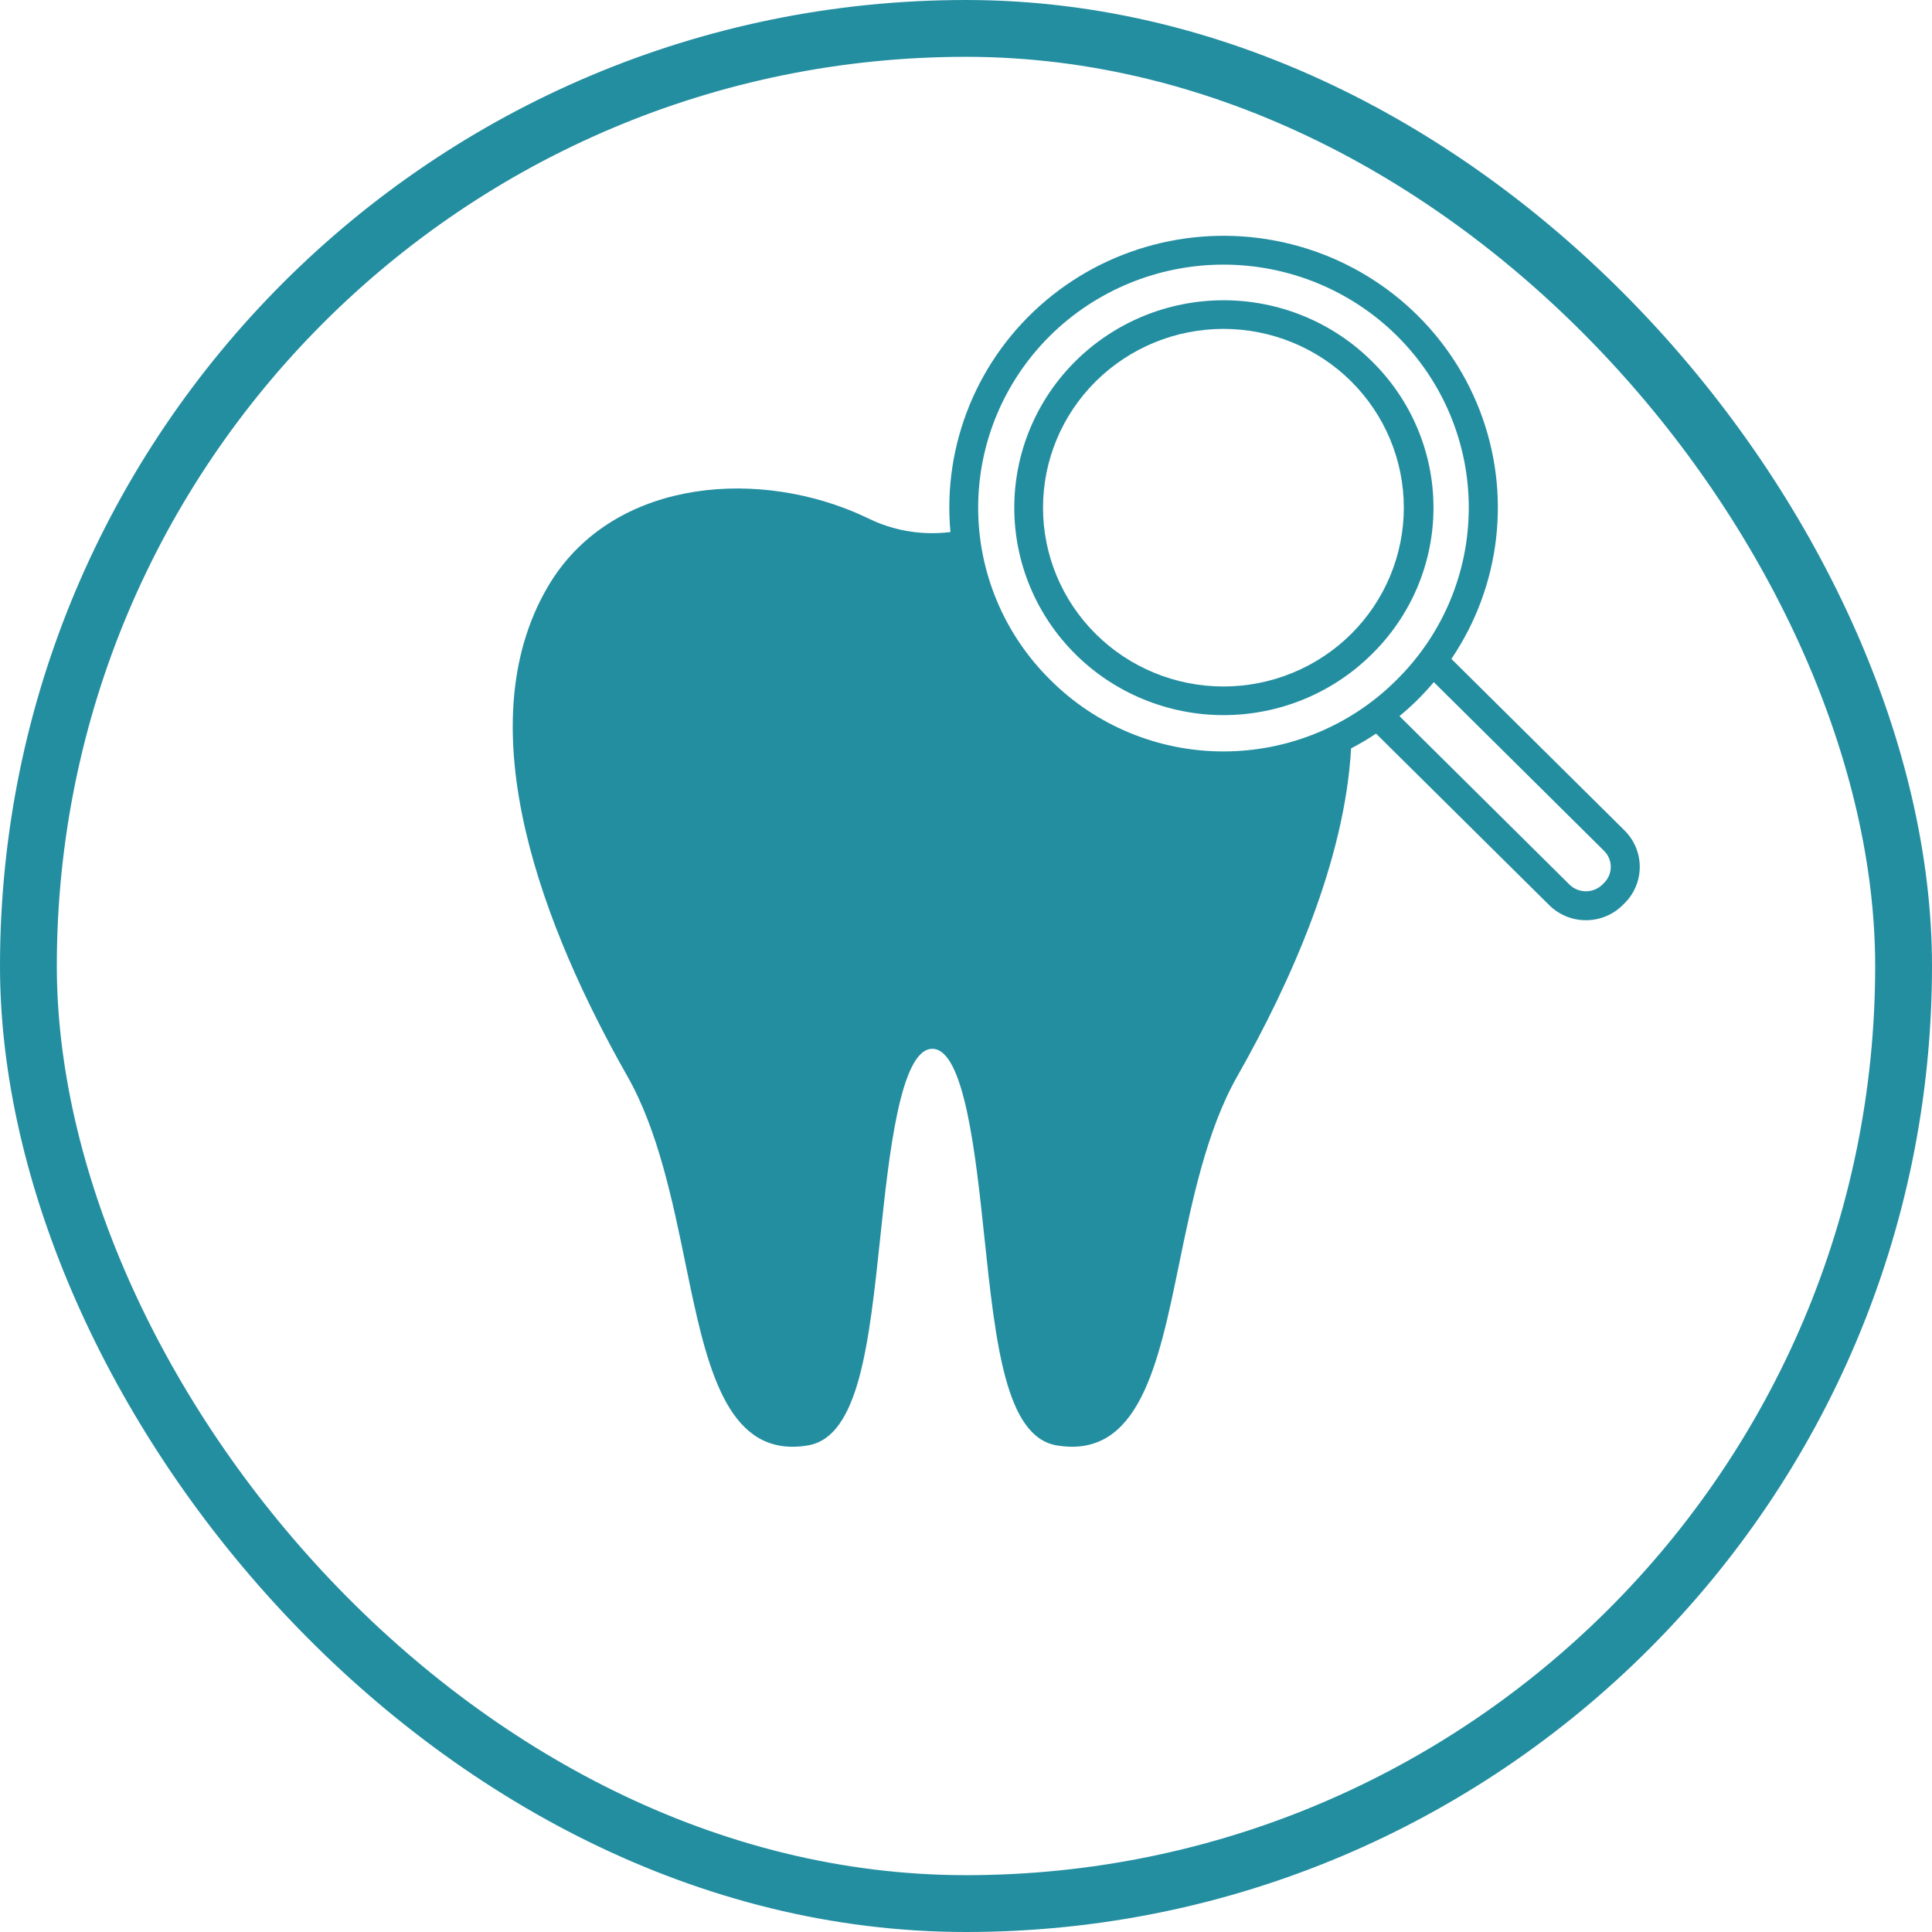
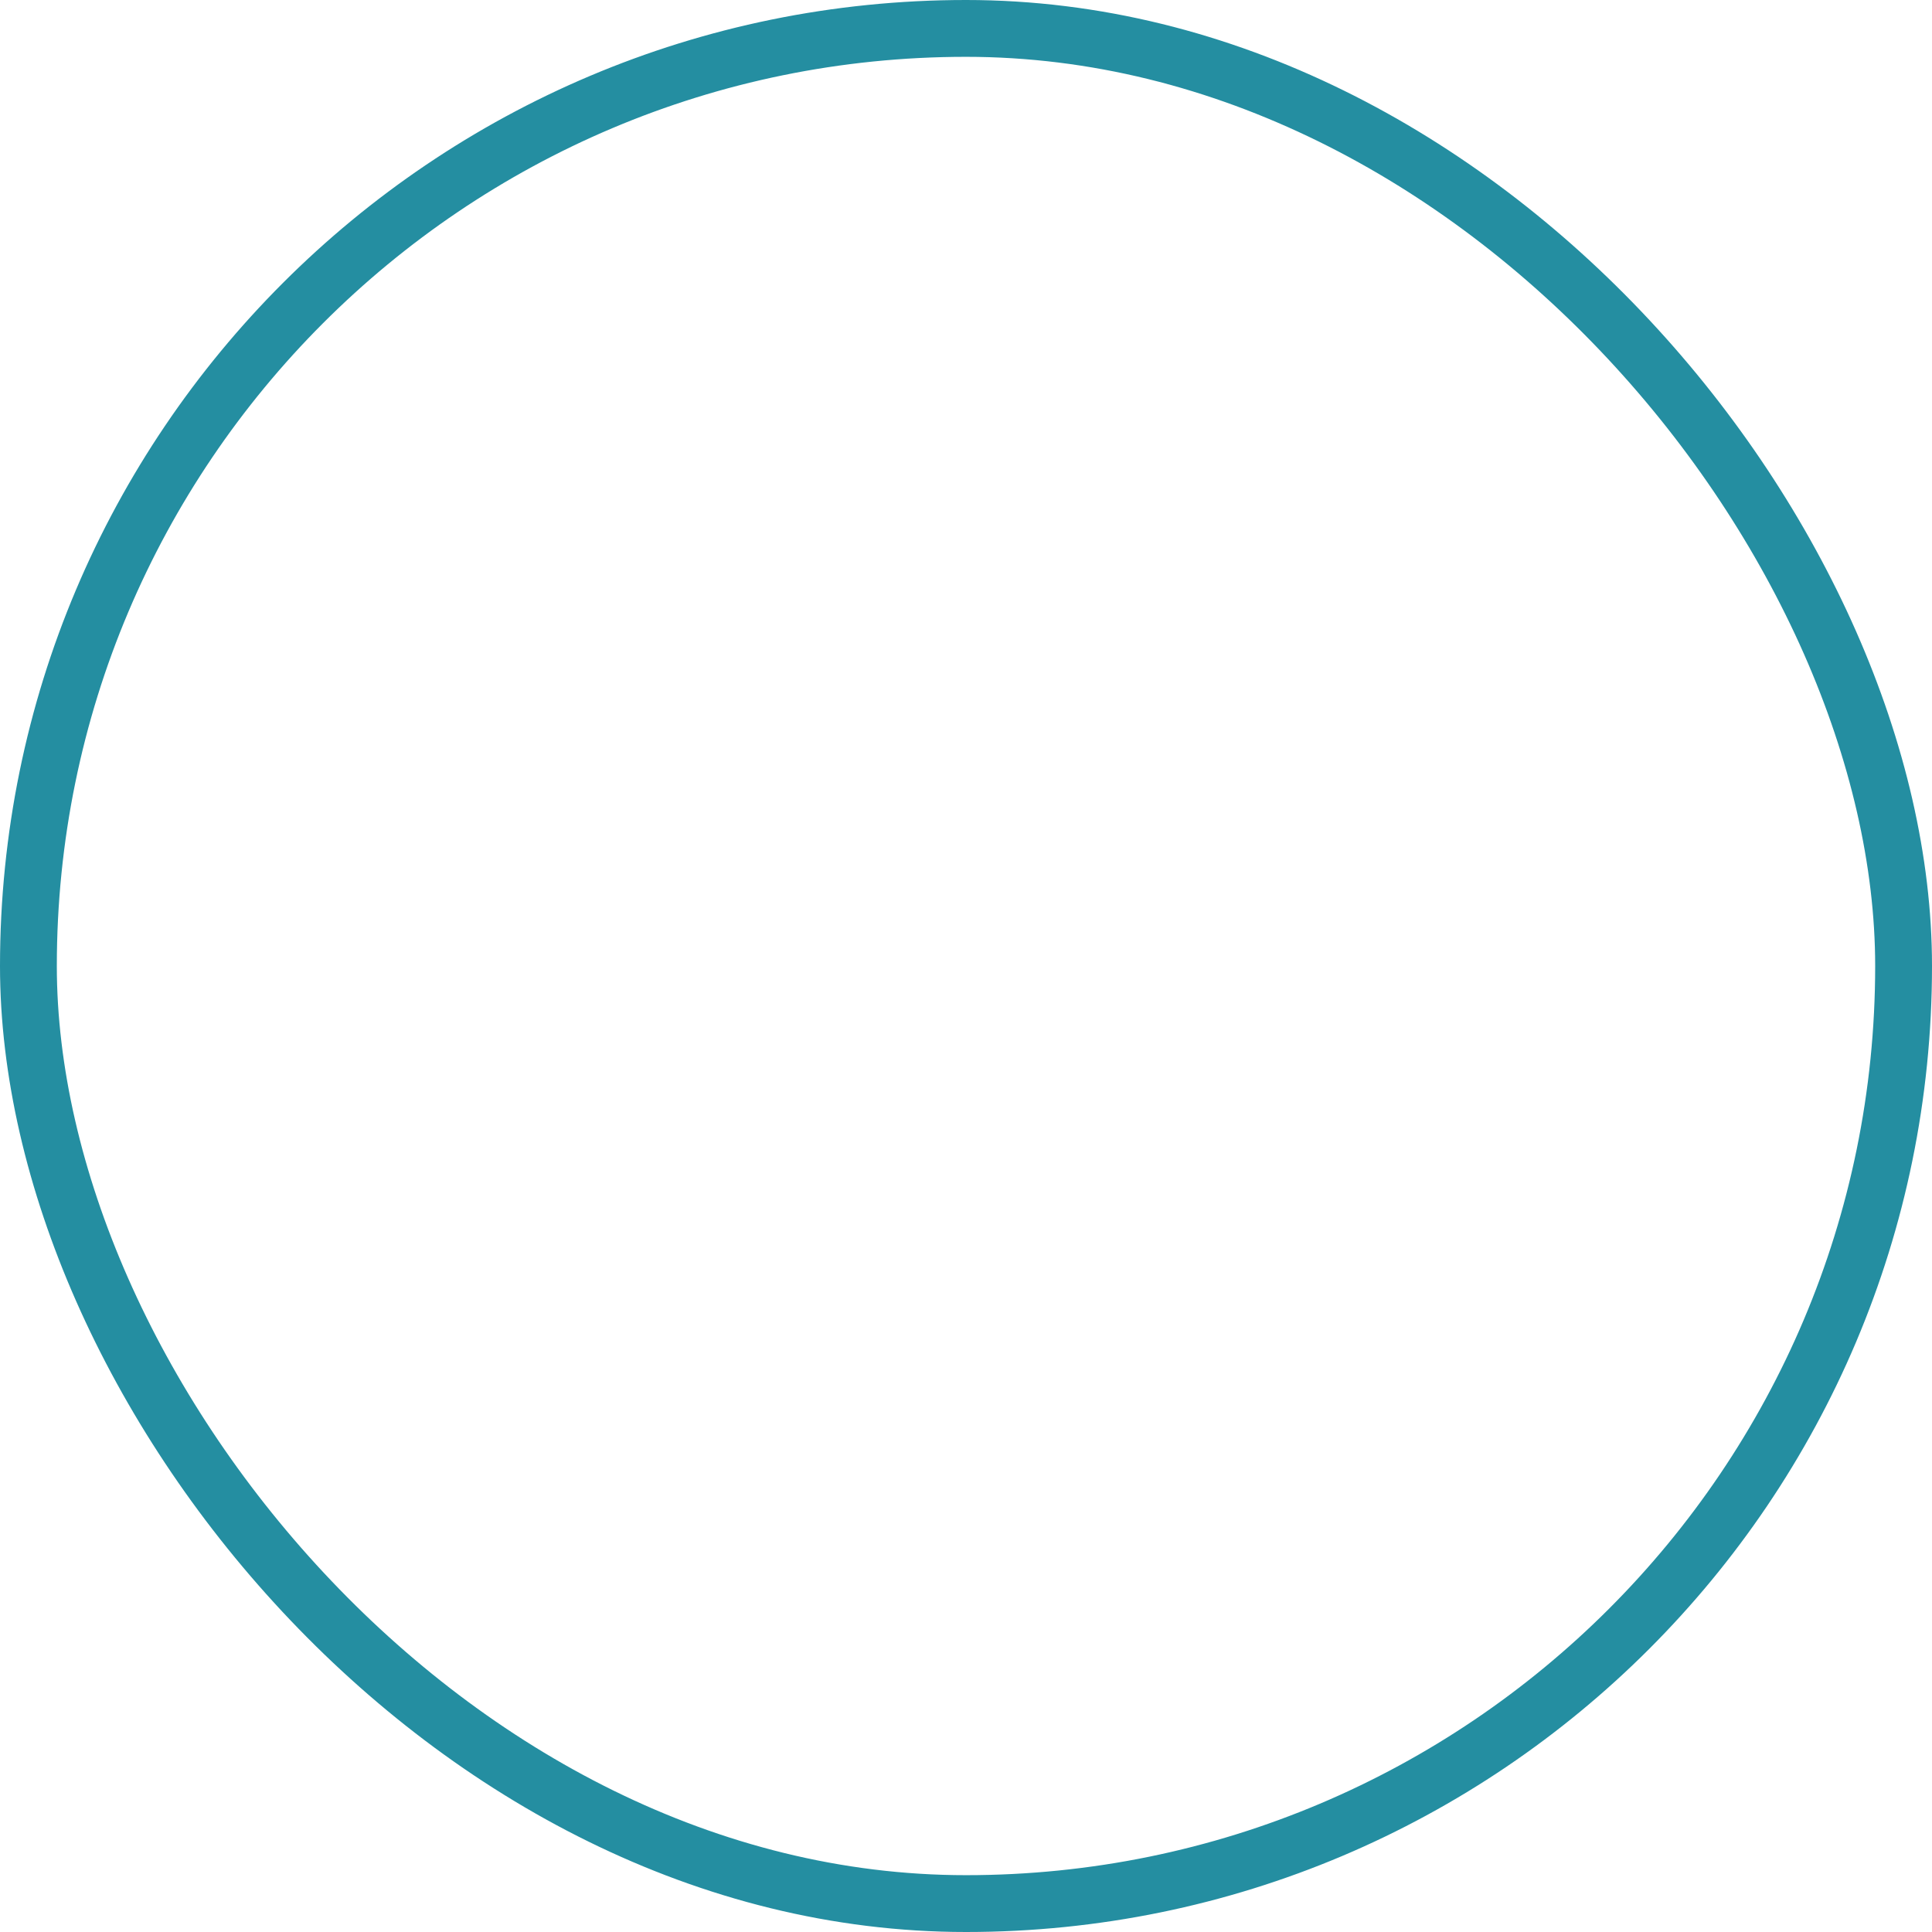
<svg xmlns="http://www.w3.org/2000/svg" width="68" height="68" viewBox="0 0 68 68" fill="none">
-   <path d="M57.181 29.232L51.084 23.191C52.83 20.611 53.203 17.352 52.084 14.45C50.965 11.549 48.494 9.366 45.456 8.597C42.419 7.828 39.194 8.568 36.808 10.581C34.421 12.595 33.169 15.632 33.452 18.726C32.533 18.842 31.6 18.707 30.753 18.335C30.7 18.311 30.274 18.11 30.113 18.042C26.374 16.457 21.449 16.965 19.288 20.64C16.346 25.64 19.186 32.78 22.088 37.892C23.162 39.784 23.678 42.29 24.132 44.501C24.81 47.796 25.453 50.921 27.895 50.921C28.076 50.92 28.256 50.905 28.434 50.874C30.241 50.572 30.588 47.287 30.99 43.483C31.283 40.711 31.684 36.915 32.815 36.915C33.947 36.915 34.347 40.711 34.64 43.483C35.042 47.287 35.389 50.572 37.196 50.874C40.088 51.356 40.773 48.027 41.498 44.502C41.953 42.291 42.468 39.785 43.542 37.893C45.455 34.525 47.332 30.277 47.554 26.341C47.856 26.183 48.149 26.01 48.433 25.821L54.529 31.86C54.872 32.199 55.336 32.389 55.82 32.389C56.304 32.389 56.768 32.199 57.11 31.86L57.181 31.79C57.523 31.451 57.714 30.991 57.714 30.512C57.714 30.032 57.523 29.572 57.181 29.233L57.181 29.232ZM33.593 19.721C33.643 19.972 33.704 20.22 33.774 20.467L33.774 20.467C33.308 20.382 32.888 20.133 32.593 19.766C32.927 19.778 33.261 19.763 33.593 19.721ZM36.957 23.919C35.337 22.315 34.428 20.138 34.428 17.869C34.428 15.6 35.337 13.424 36.956 11.819C38.576 10.215 40.772 9.314 43.062 9.314C45.352 9.314 47.548 10.215 49.168 11.819C50.787 13.424 51.697 15.6 51.696 17.869C51.696 20.138 50.787 22.315 49.167 23.919C47.556 25.537 45.357 26.448 43.062 26.448C40.767 26.448 38.569 25.537 36.957 23.919ZM56.459 31.074L56.388 31.145C56.07 31.445 55.569 31.445 55.251 31.145L49.257 25.205C49.473 25.025 49.685 24.836 49.889 24.634C50.093 24.433 50.283 24.222 50.465 24.008L56.459 29.948C56.772 30.259 56.772 30.763 56.459 31.074Z" fill="#248EA1" />
-   <path d="M48.274 12.704C46.892 11.336 45.018 10.568 43.065 10.568C41.111 10.569 39.238 11.338 37.856 12.708C36.475 14.077 35.699 15.933 35.699 17.869C35.699 19.805 36.475 21.662 37.856 23.031C39.238 24.4 41.111 25.169 43.065 25.17C45.018 25.17 46.892 24.402 48.274 23.034C49.669 21.671 50.454 19.81 50.454 17.869C50.454 15.928 49.669 14.068 48.274 12.704ZM47.553 22.318C46.362 23.498 44.746 24.162 43.062 24.162C41.377 24.162 39.762 23.499 38.571 22.318C37.38 21.138 36.711 19.538 36.711 17.869C36.711 16.2 37.38 14.599 38.571 13.419C39.762 12.239 41.377 11.576 43.062 11.576C44.746 11.576 46.362 12.239 47.553 13.419C48.742 14.6 49.41 16.2 49.41 17.869C49.41 19.537 48.742 21.137 47.553 22.318Z" fill="#248EA1" />
-   <rect x="32" y="19" width="2" height="2" fill="#248EA1" />
  <rect x="1" y="1" width="66" height="66" rx="33" stroke="#248EA1" stroke-width="2" />
</svg>